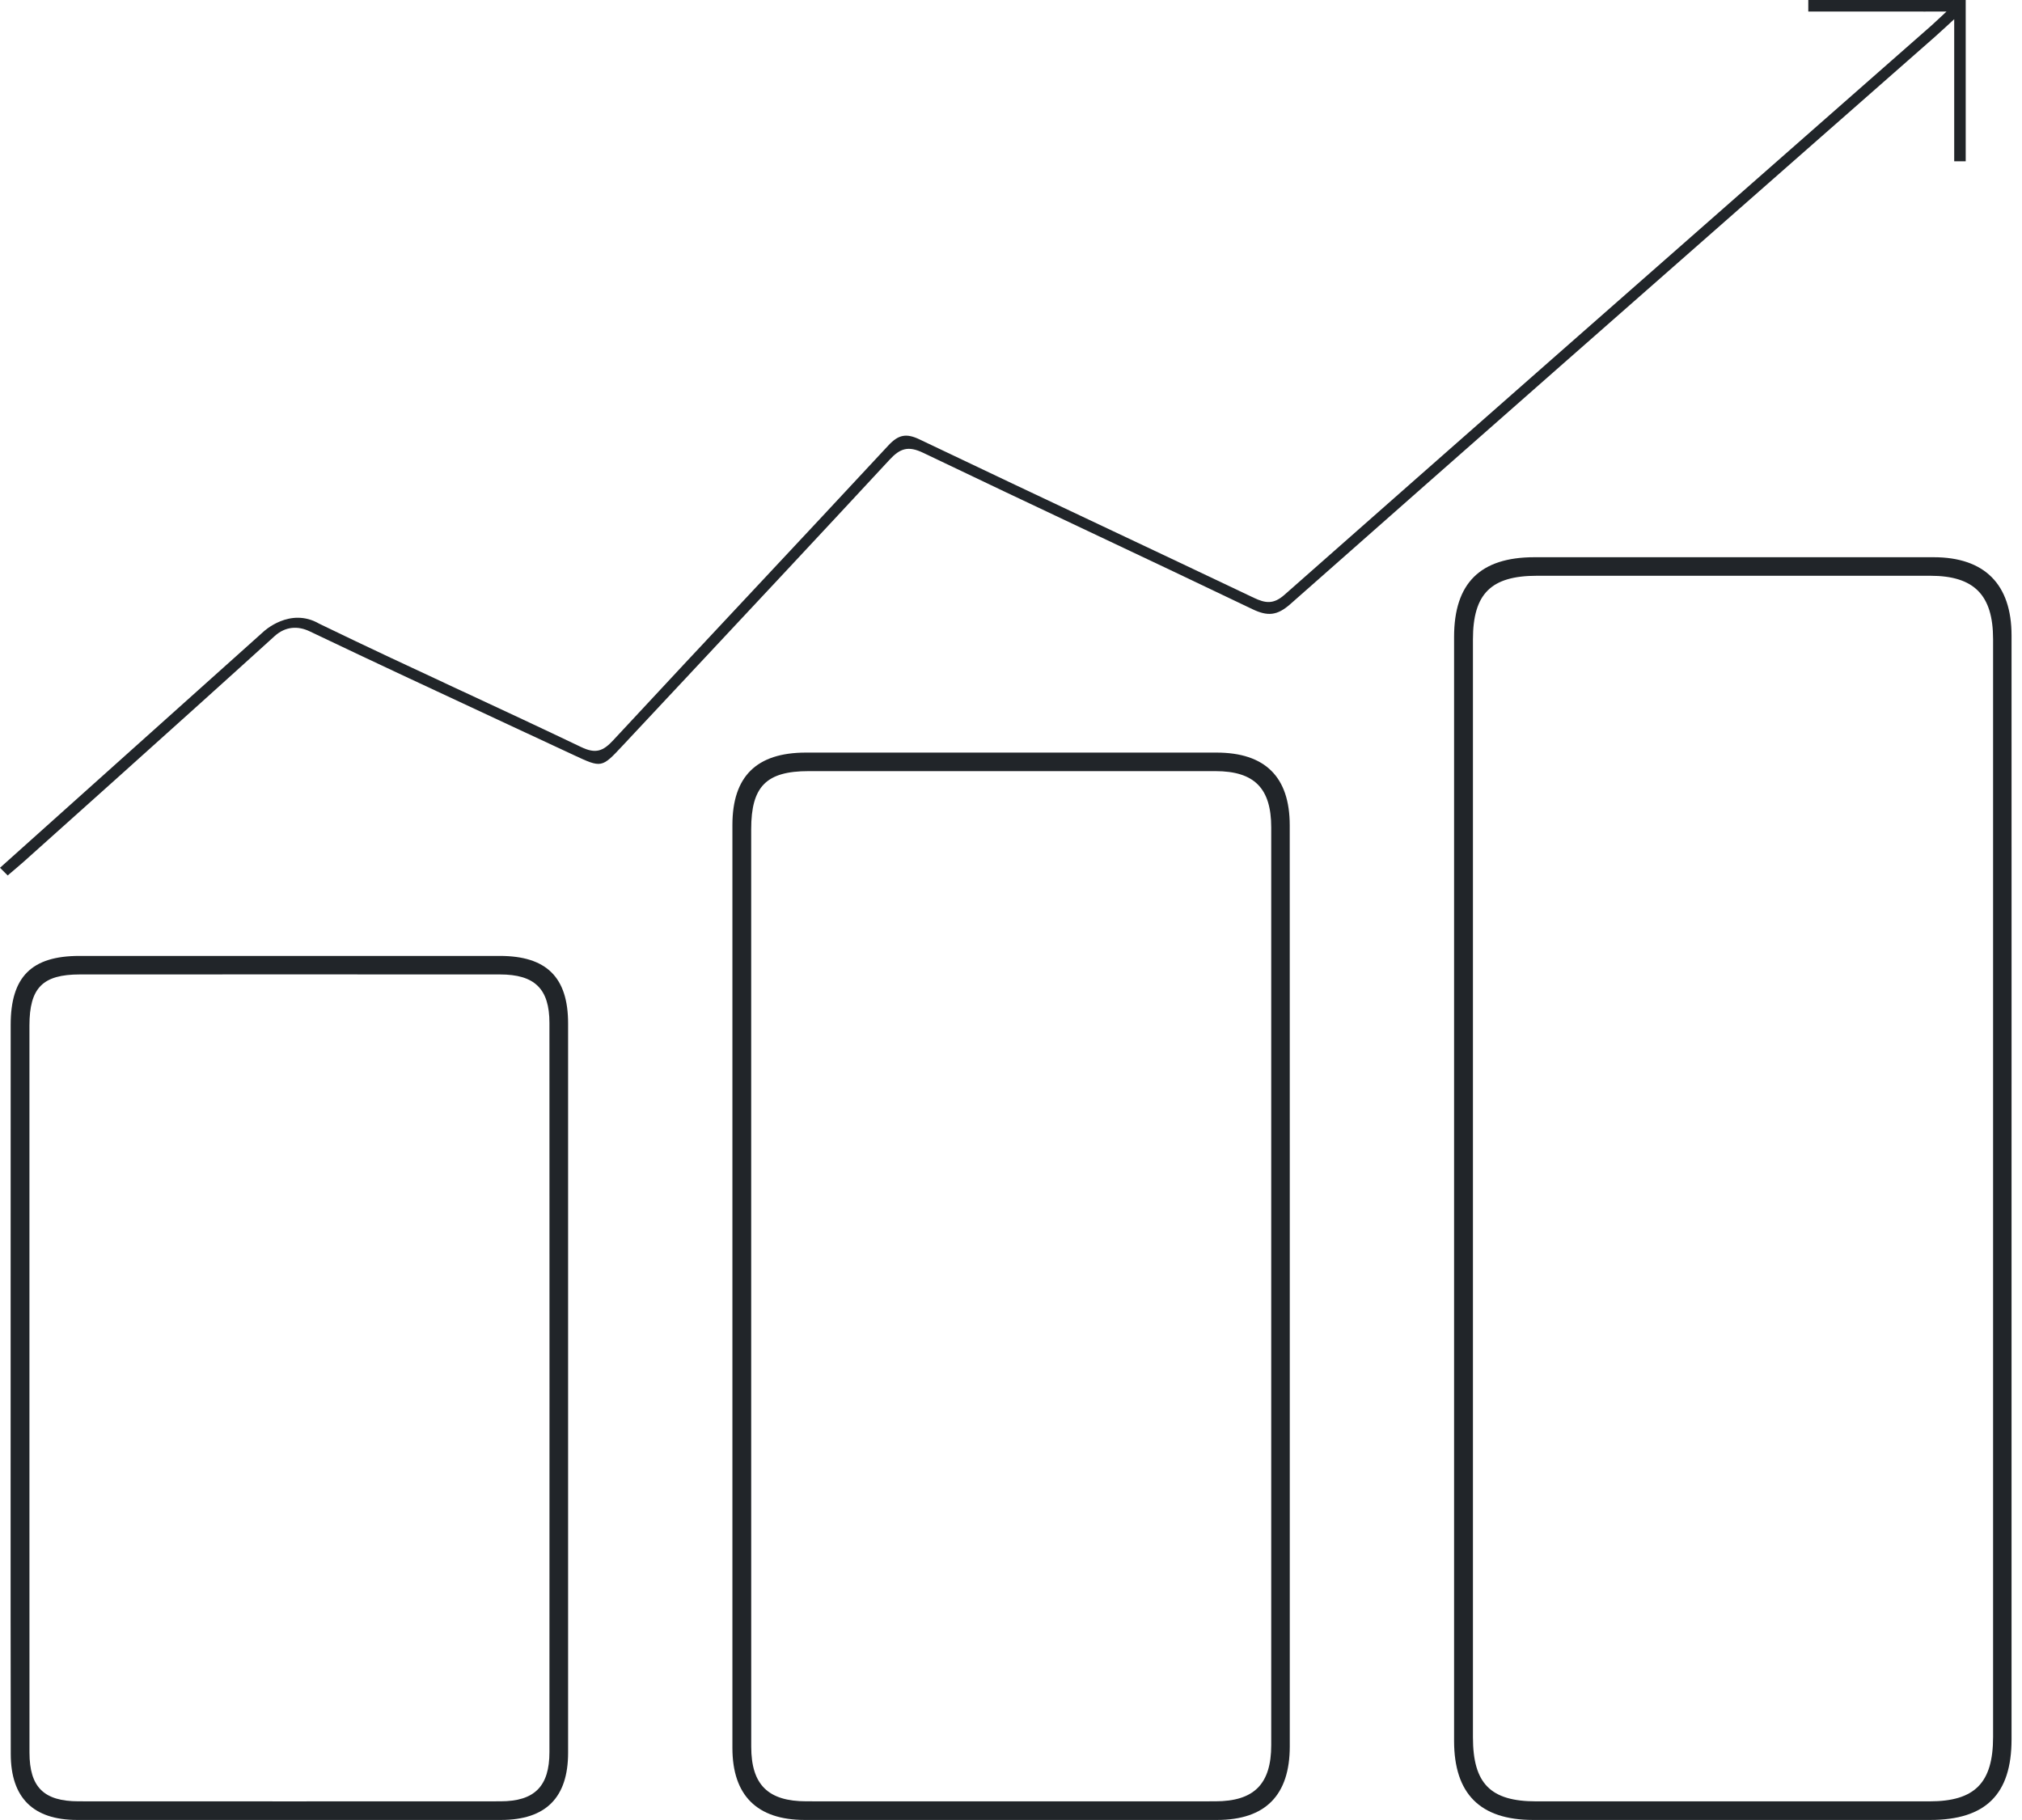
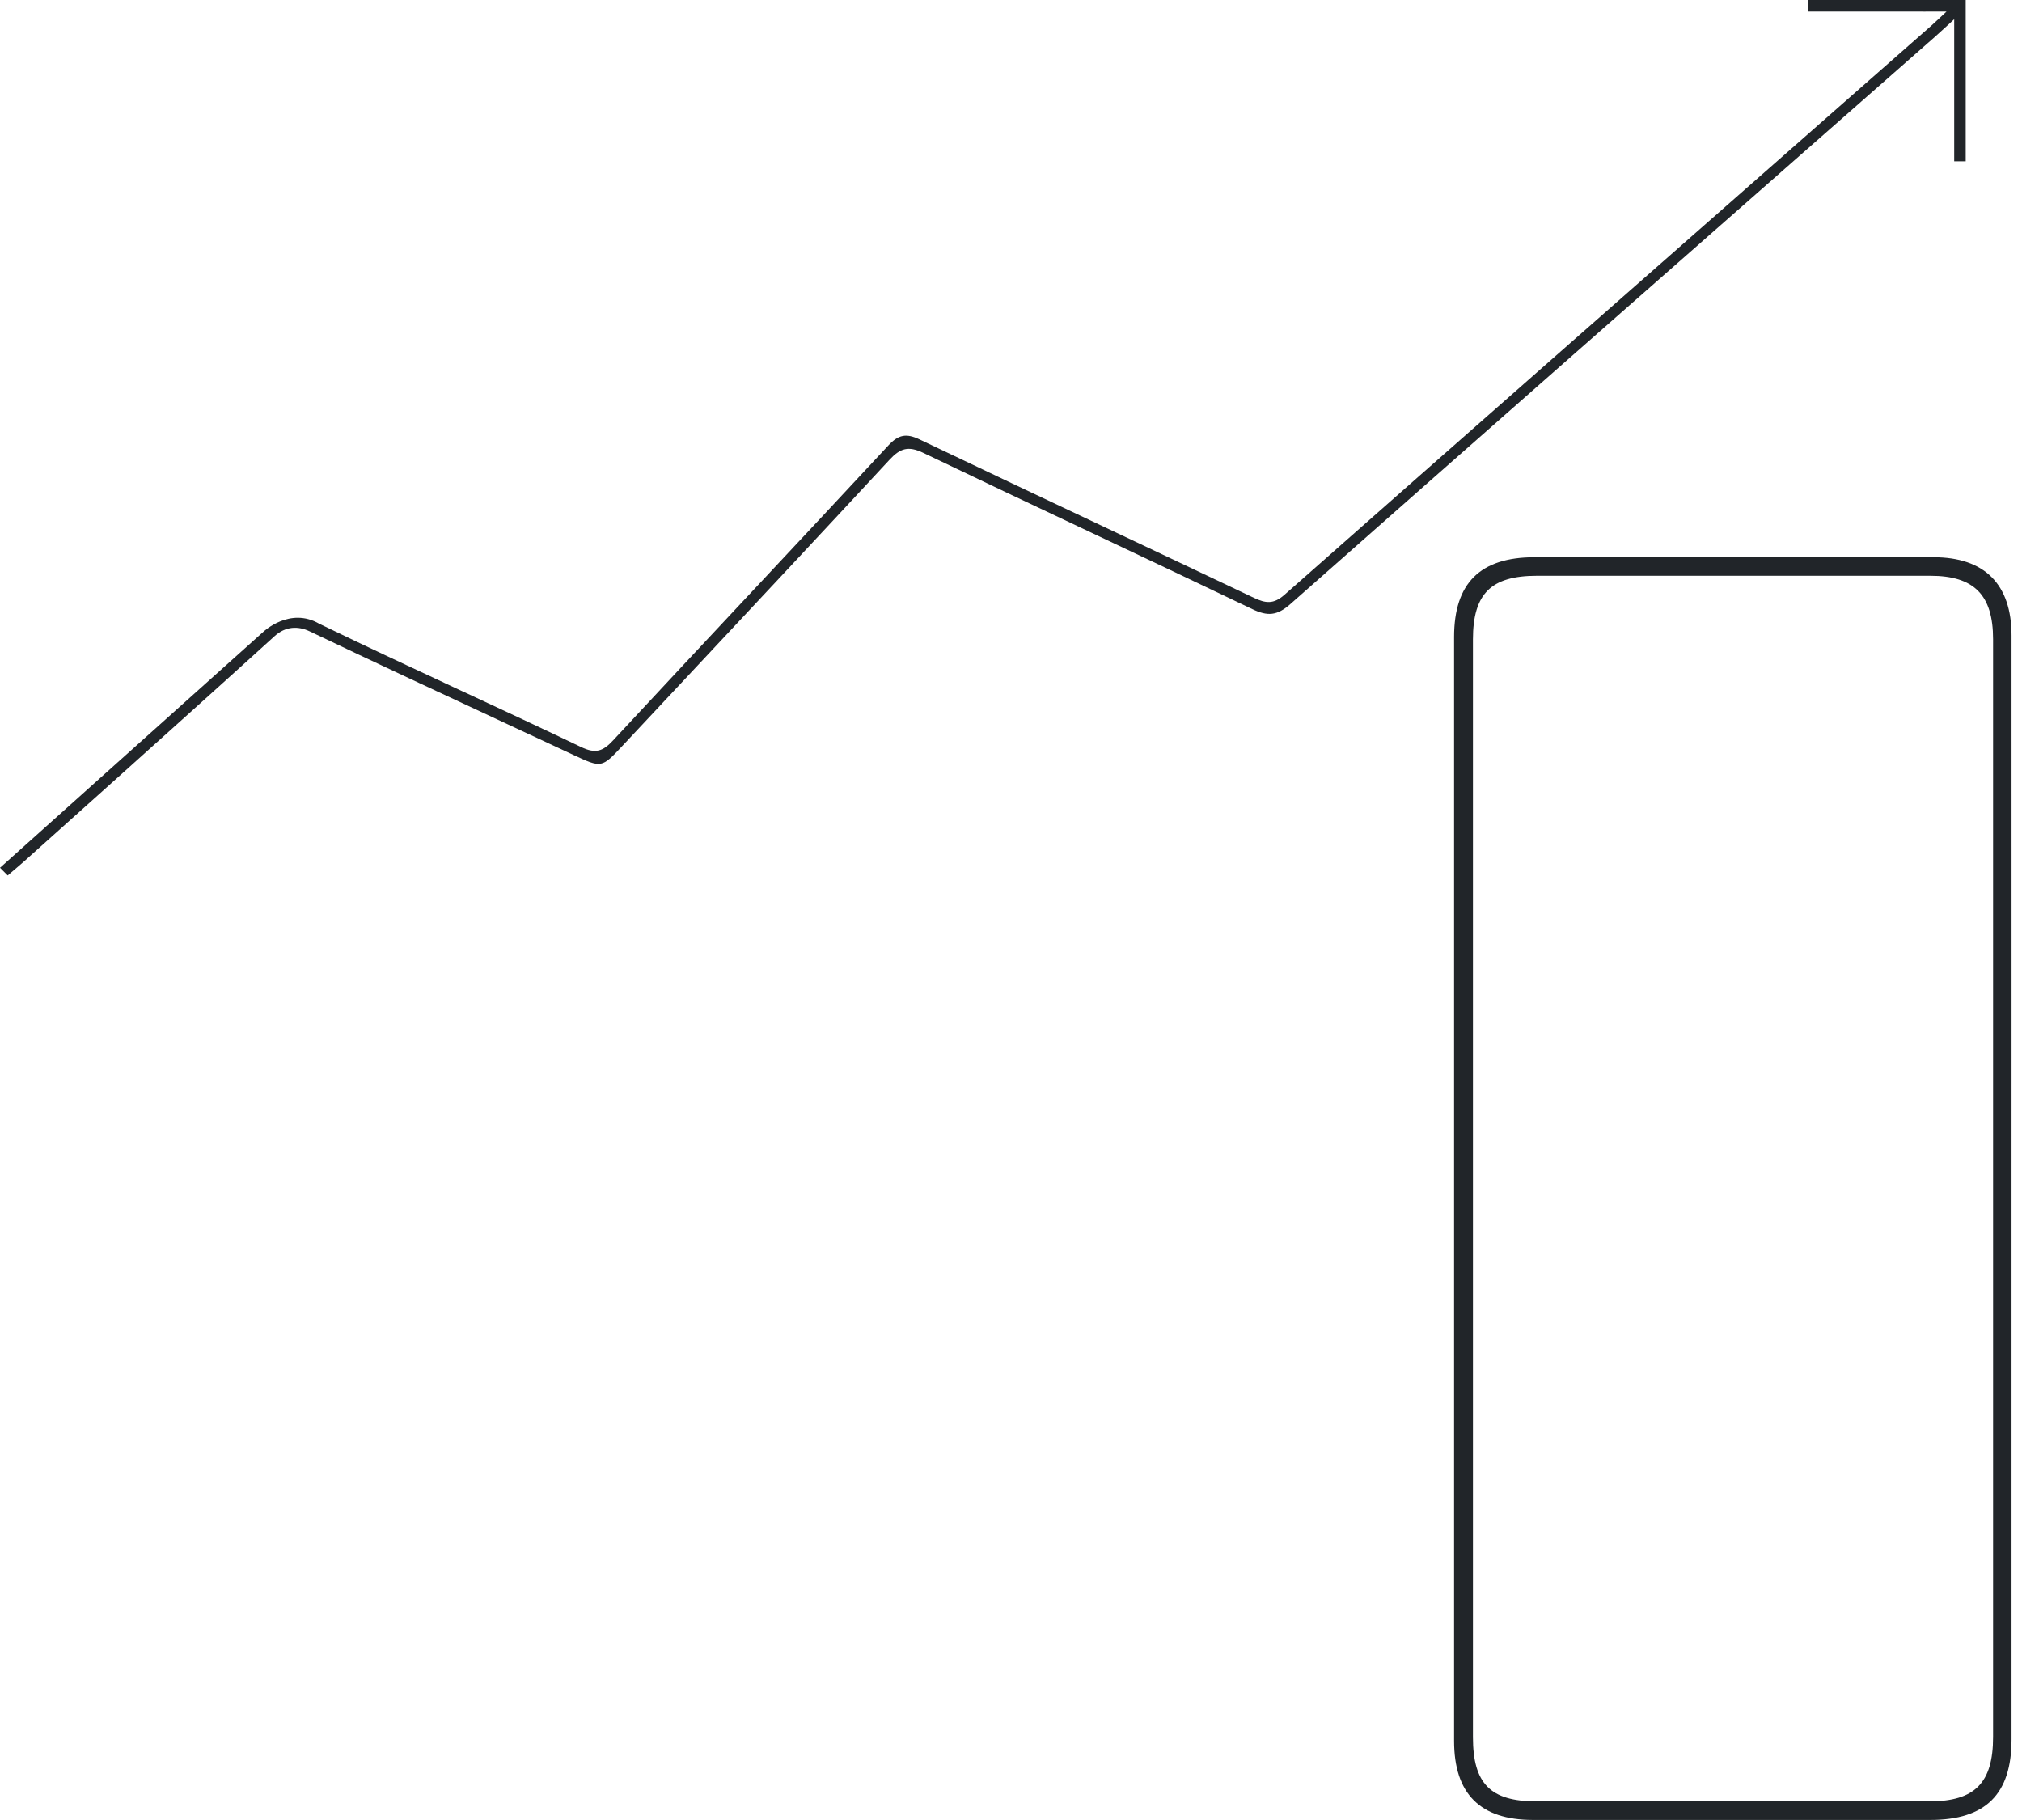
<svg xmlns="http://www.w3.org/2000/svg" width="100" height="90" viewBox="0 0 100 90" fill="none">
  <path d="M97.216 7.975V0H89.431V0.57L95.213 0.572C95.466 0.573 96.267 0.57 96.267 0.57C96.267 0.57 95.684 1.118 95.521 1.263L93.493 3.045C92.318 4.078 91.142 5.111 89.967 6.144C81.147 13.895 72.327 21.647 63.521 29.416C62.984 29.89 62.585 29.835 62.011 29.562C59.533 28.383 57.051 27.21 54.569 26.038C51.535 24.606 48.501 23.173 45.473 21.727C44.816 21.414 44.431 21.494 43.935 22.027C41.703 24.431 39.463 26.825 37.222 29.219C34.922 31.676 32.623 34.133 30.333 36.6C29.828 37.145 29.467 37.29 28.741 36.942C26.802 36.014 24.851 35.106 22.901 34.199L22.899 34.198L22.898 34.198C20.522 33.092 18.145 31.987 15.788 30.843C14.336 30 13.035 31.233 13.035 31.233L0 42.912L0.38 43.292C0.64 43.075 1.154 42.629 1.154 42.629C1.154 42.629 9.458 35.205 13.578 31.459C14.123 30.963 14.747 30.95 15.308 31.217C18.571 32.775 21.848 34.3 25.126 35.825C26.204 36.327 27.282 36.828 28.36 37.331L28.365 37.334C29.753 37.981 29.755 37.981 30.777 36.889C31.748 35.851 32.72 34.813 33.691 33.776L33.693 33.774C37.132 30.101 40.571 26.427 43.992 22.736C44.52 22.164 44.921 22.039 45.657 22.392C48.379 23.698 51.109 24.988 53.839 26.277C56.539 27.553 59.239 28.828 61.932 30.12C62.693 30.485 63.162 30.45 63.819 29.869C72.722 22.006 81.646 14.165 90.57 6.323L90.573 6.321L90.819 6.105C92.437 4.683 94.056 3.26 95.674 1.838C95.948 1.599 96.647 0.949 96.647 0.949V7.975C96.71 7.972 96.821 7.973 96.931 7.975C97.042 7.976 97.153 7.978 97.216 7.975Z" fill="#212529" />
  <path fill-rule="evenodd" clip-rule="evenodd" d="M99.483 86.014V58.861C99.483 55.813 99.484 52.765 99.484 49.717C99.484 43.62 99.485 37.522 99.483 31.424C99.483 28.893 98.148 27.555 95.629 27.555C91.299 27.553 86.97 27.554 82.64 27.554H82.465C80.27 27.555 78.076 27.555 75.882 27.555C73.208 27.557 71.913 28.834 71.913 31.498C71.912 49.694 71.912 67.89 71.913 86.086C71.913 88.704 73.203 89.995 75.81 89.997C82.36 89.999 88.911 89.999 95.462 89.997C98.202 89.997 99.483 88.729 99.483 86.014ZM72.846 85.907V31.616C72.848 29.36 73.74 28.472 76.009 28.472C82.495 28.47 88.981 28.47 95.468 28.472C97.63 28.472 98.57 29.421 98.57 31.607V85.898C98.57 88.165 97.666 89.078 95.43 89.078C88.943 89.08 82.457 89.08 75.971 89.078C73.712 89.078 72.846 88.199 72.846 85.907Z" fill="#212529" />
-   <path fill-rule="evenodd" clip-rule="evenodd" d="M63.787 63.68C63.787 66.2 63.787 68.72 63.787 71.239C63.788 76.279 63.788 81.319 63.787 86.359C63.787 88.774 62.581 89.997 60.192 89.997C53.393 90.001 46.592 90.001 39.792 89.997C37.443 89.995 36.222 88.786 36.222 86.439C36.219 71.226 36.219 56.011 36.222 40.798C36.222 38.387 37.421 37.218 39.855 37.216C46.624 37.214 53.391 37.214 60.16 37.216C62.57 37.216 63.785 38.419 63.785 40.814C63.788 46.53 63.787 52.246 63.787 57.963V57.963C63.787 59.869 63.787 61.774 63.787 63.68ZM37.151 63.595C37.151 65.496 37.151 67.397 37.151 69.299C37.15 74.991 37.15 80.684 37.153 86.376C37.153 88.256 37.986 89.076 39.883 89.076C46.622 89.08 53.363 89.078 60.101 89.076C62.021 89.076 62.87 88.224 62.87 86.293C62.871 71.169 62.871 56.044 62.87 40.92C62.87 38.978 62.034 38.135 60.113 38.133C53.404 38.131 46.696 38.131 39.99 38.133C37.899 38.133 37.151 38.888 37.151 41.002V63.595Z" fill="#212529" />
-   <path fill-rule="evenodd" clip-rule="evenodd" d="M0.526 64.127C0.526 65.622 0.526 67.117 0.526 68.612C0.526 70.123 0.526 71.634 0.525 73.145C0.524 77.676 0.523 82.206 0.532 86.737C0.535 88.902 1.642 89.995 3.809 89.997C10.798 90.001 17.789 90.001 24.781 89.997C26.995 89.995 28.096 88.892 28.096 86.672C28.098 74.651 28.098 62.632 28.096 50.611C28.096 48.325 27.027 47.271 24.716 47.271C17.788 47.27 10.861 47.27 3.932 47.271C1.561 47.271 0.53 48.3 0.528 50.676C0.525 55.16 0.525 59.643 0.526 64.127ZM1.456 73.789C1.456 72.073 1.456 70.358 1.456 68.642V50.712C1.458 48.846 2.11 48.187 3.951 48.187C10.876 48.185 17.803 48.183 24.727 48.187C26.446 48.187 27.173 48.897 27.173 50.587C27.177 62.604 27.177 74.621 27.173 86.638C27.173 88.334 26.438 89.074 24.756 89.076C17.799 89.08 10.842 89.08 3.885 89.076C2.166 89.074 1.46 88.376 1.458 86.667C1.454 82.375 1.455 78.082 1.456 73.789Z" fill="#212529" />
</svg>